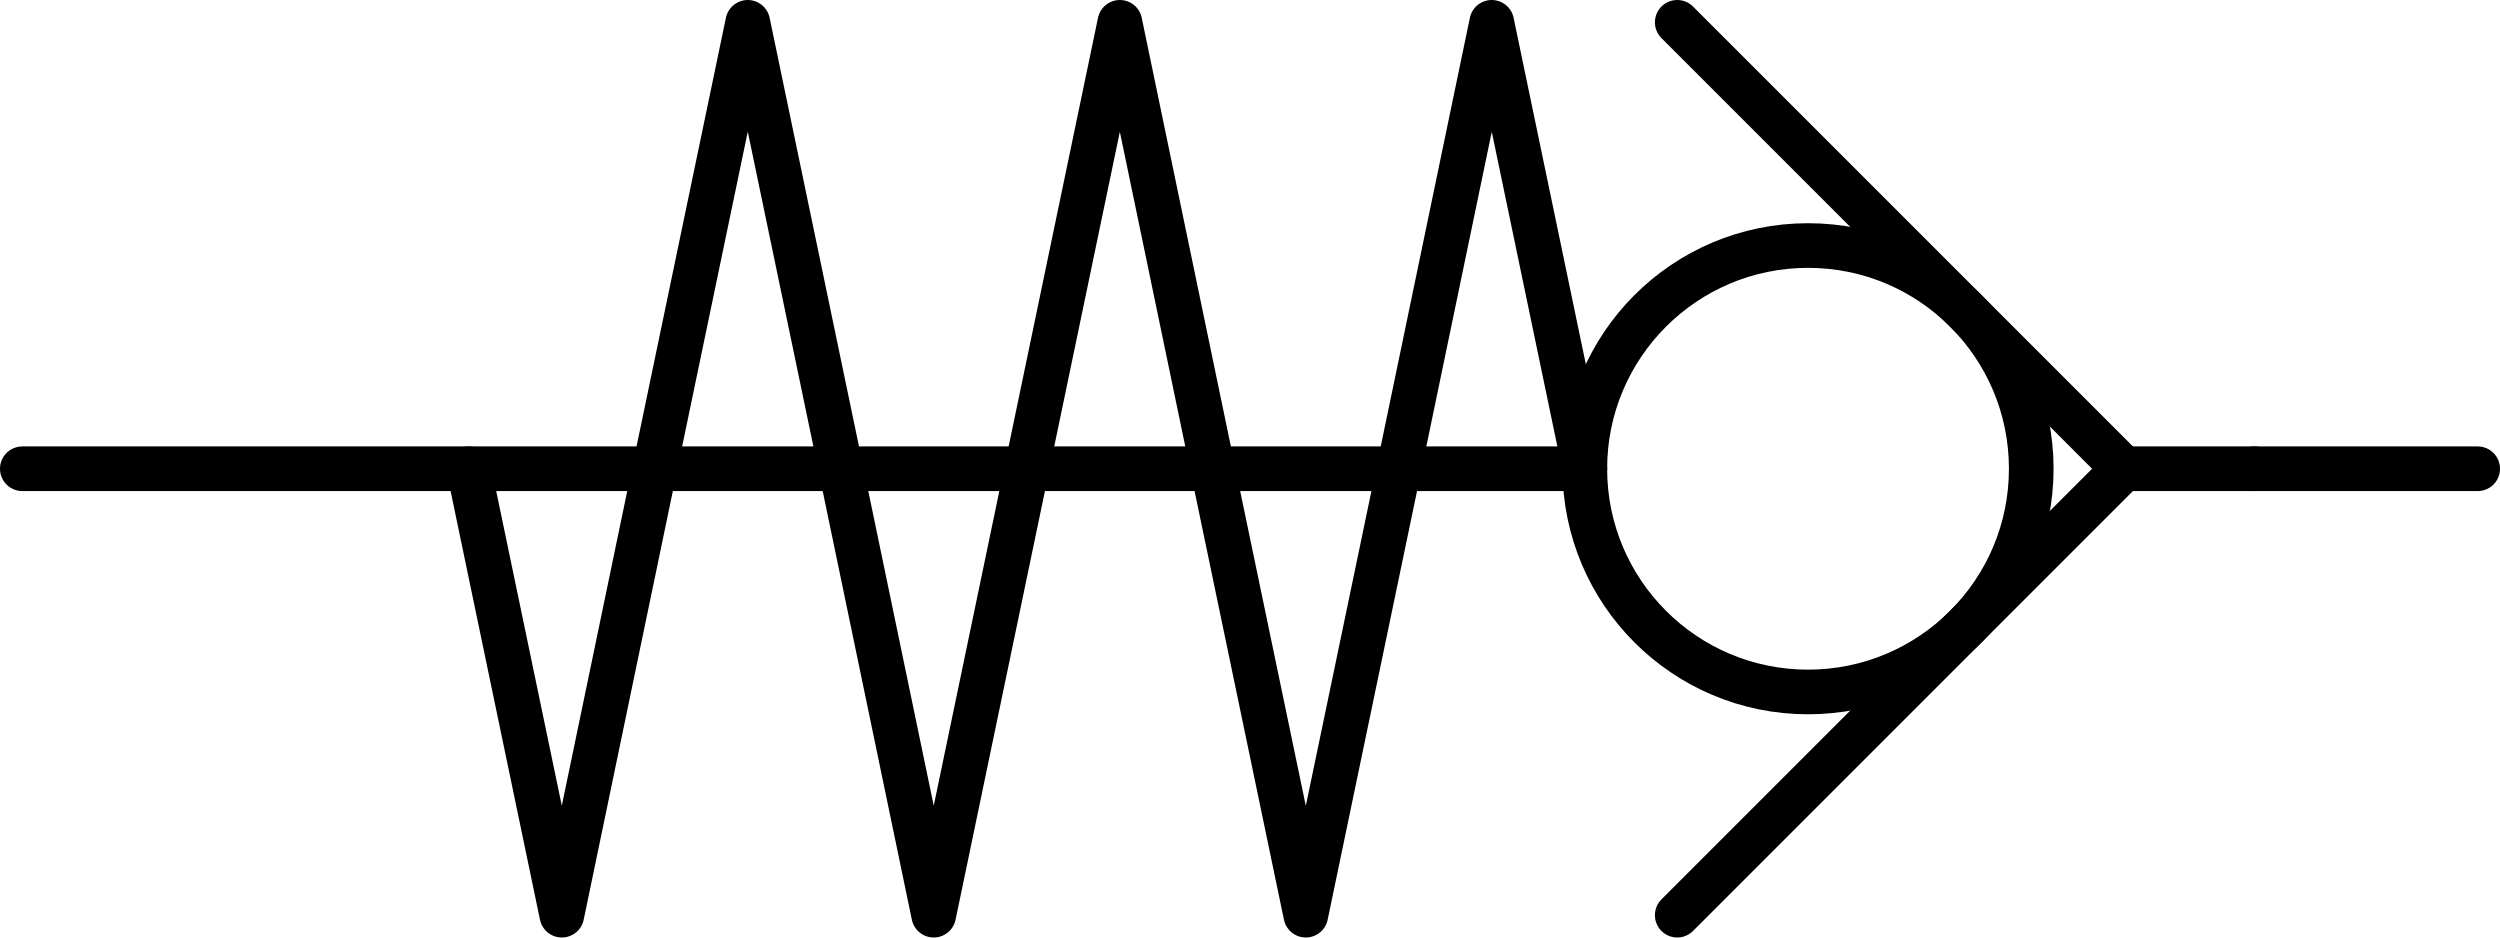
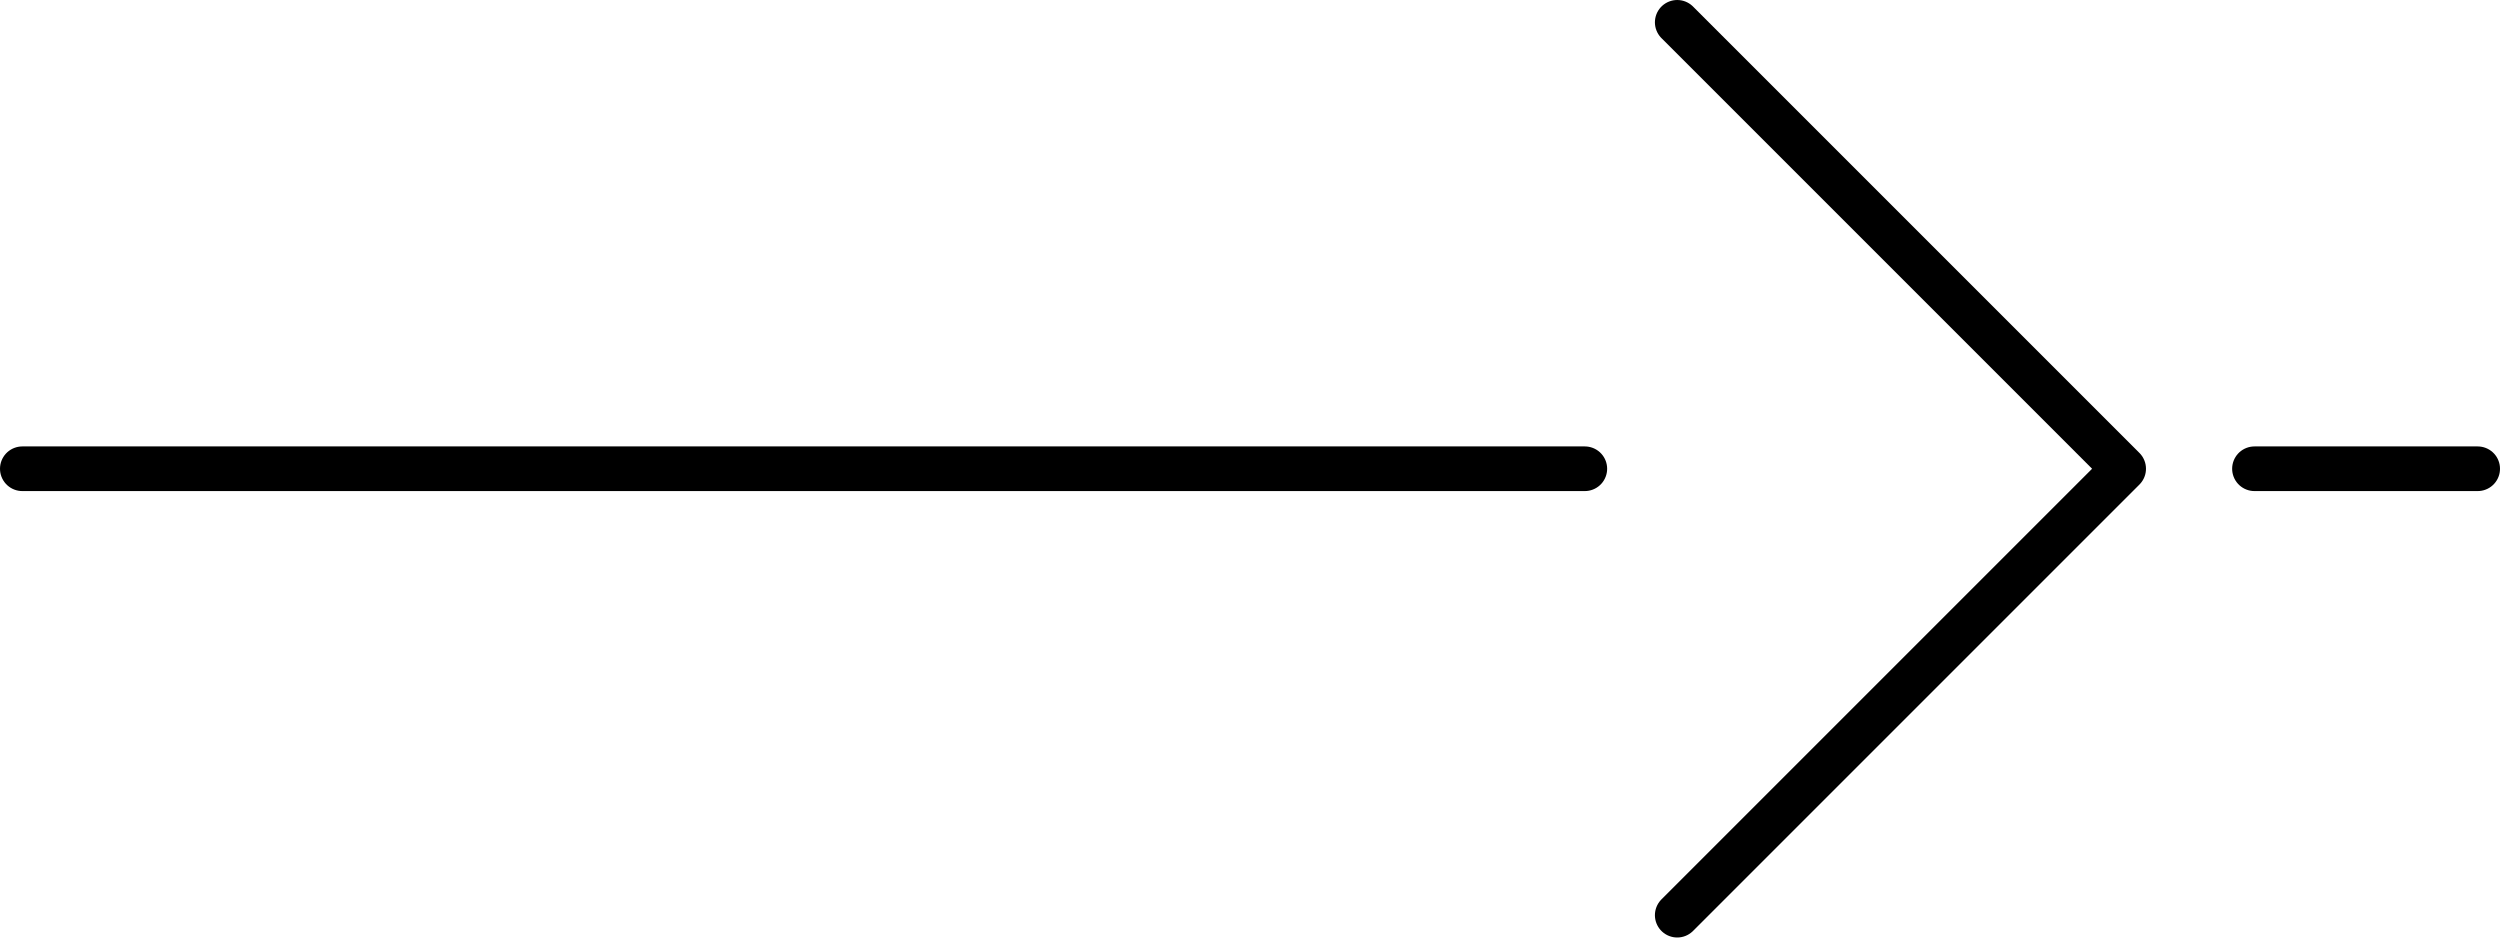
<svg xmlns="http://www.w3.org/2000/svg" viewBox="0 0 112 42" height="5.25mm" width="14mm">
  <title>VUR-112-SP-0.5</title>
  <g style="stroke-linejoin: round; stroke-linecap: round; fill: none; stroke: black; stroke-width: 2;" transform="translate(471,161)">
-     <line x1="-370" y1="-140" x2="-375.86" y2="-140" />
    <polyline points="-395.86,-160 -375.86,-140 -395.86,-120" />
-     <circle cx="-390" cy="-140" r="10" />
-     <polyline points="-450,-140 -445.83,-120 -441.67,-140 -437.5,-160 -433.33,-140 -429.17,-120 -425,-140 -420.83,-160 -416.67,-140 -412.5,-120 -408.33,-140 -404.17,-160 -400,-140" />
    <polyline points="-470,-140 -470,-140 -400,-140 -400,-140" />
    <polyline points="-370,-140 -370,-140 -360,-140 -360,-140" />
  </g>
</svg>